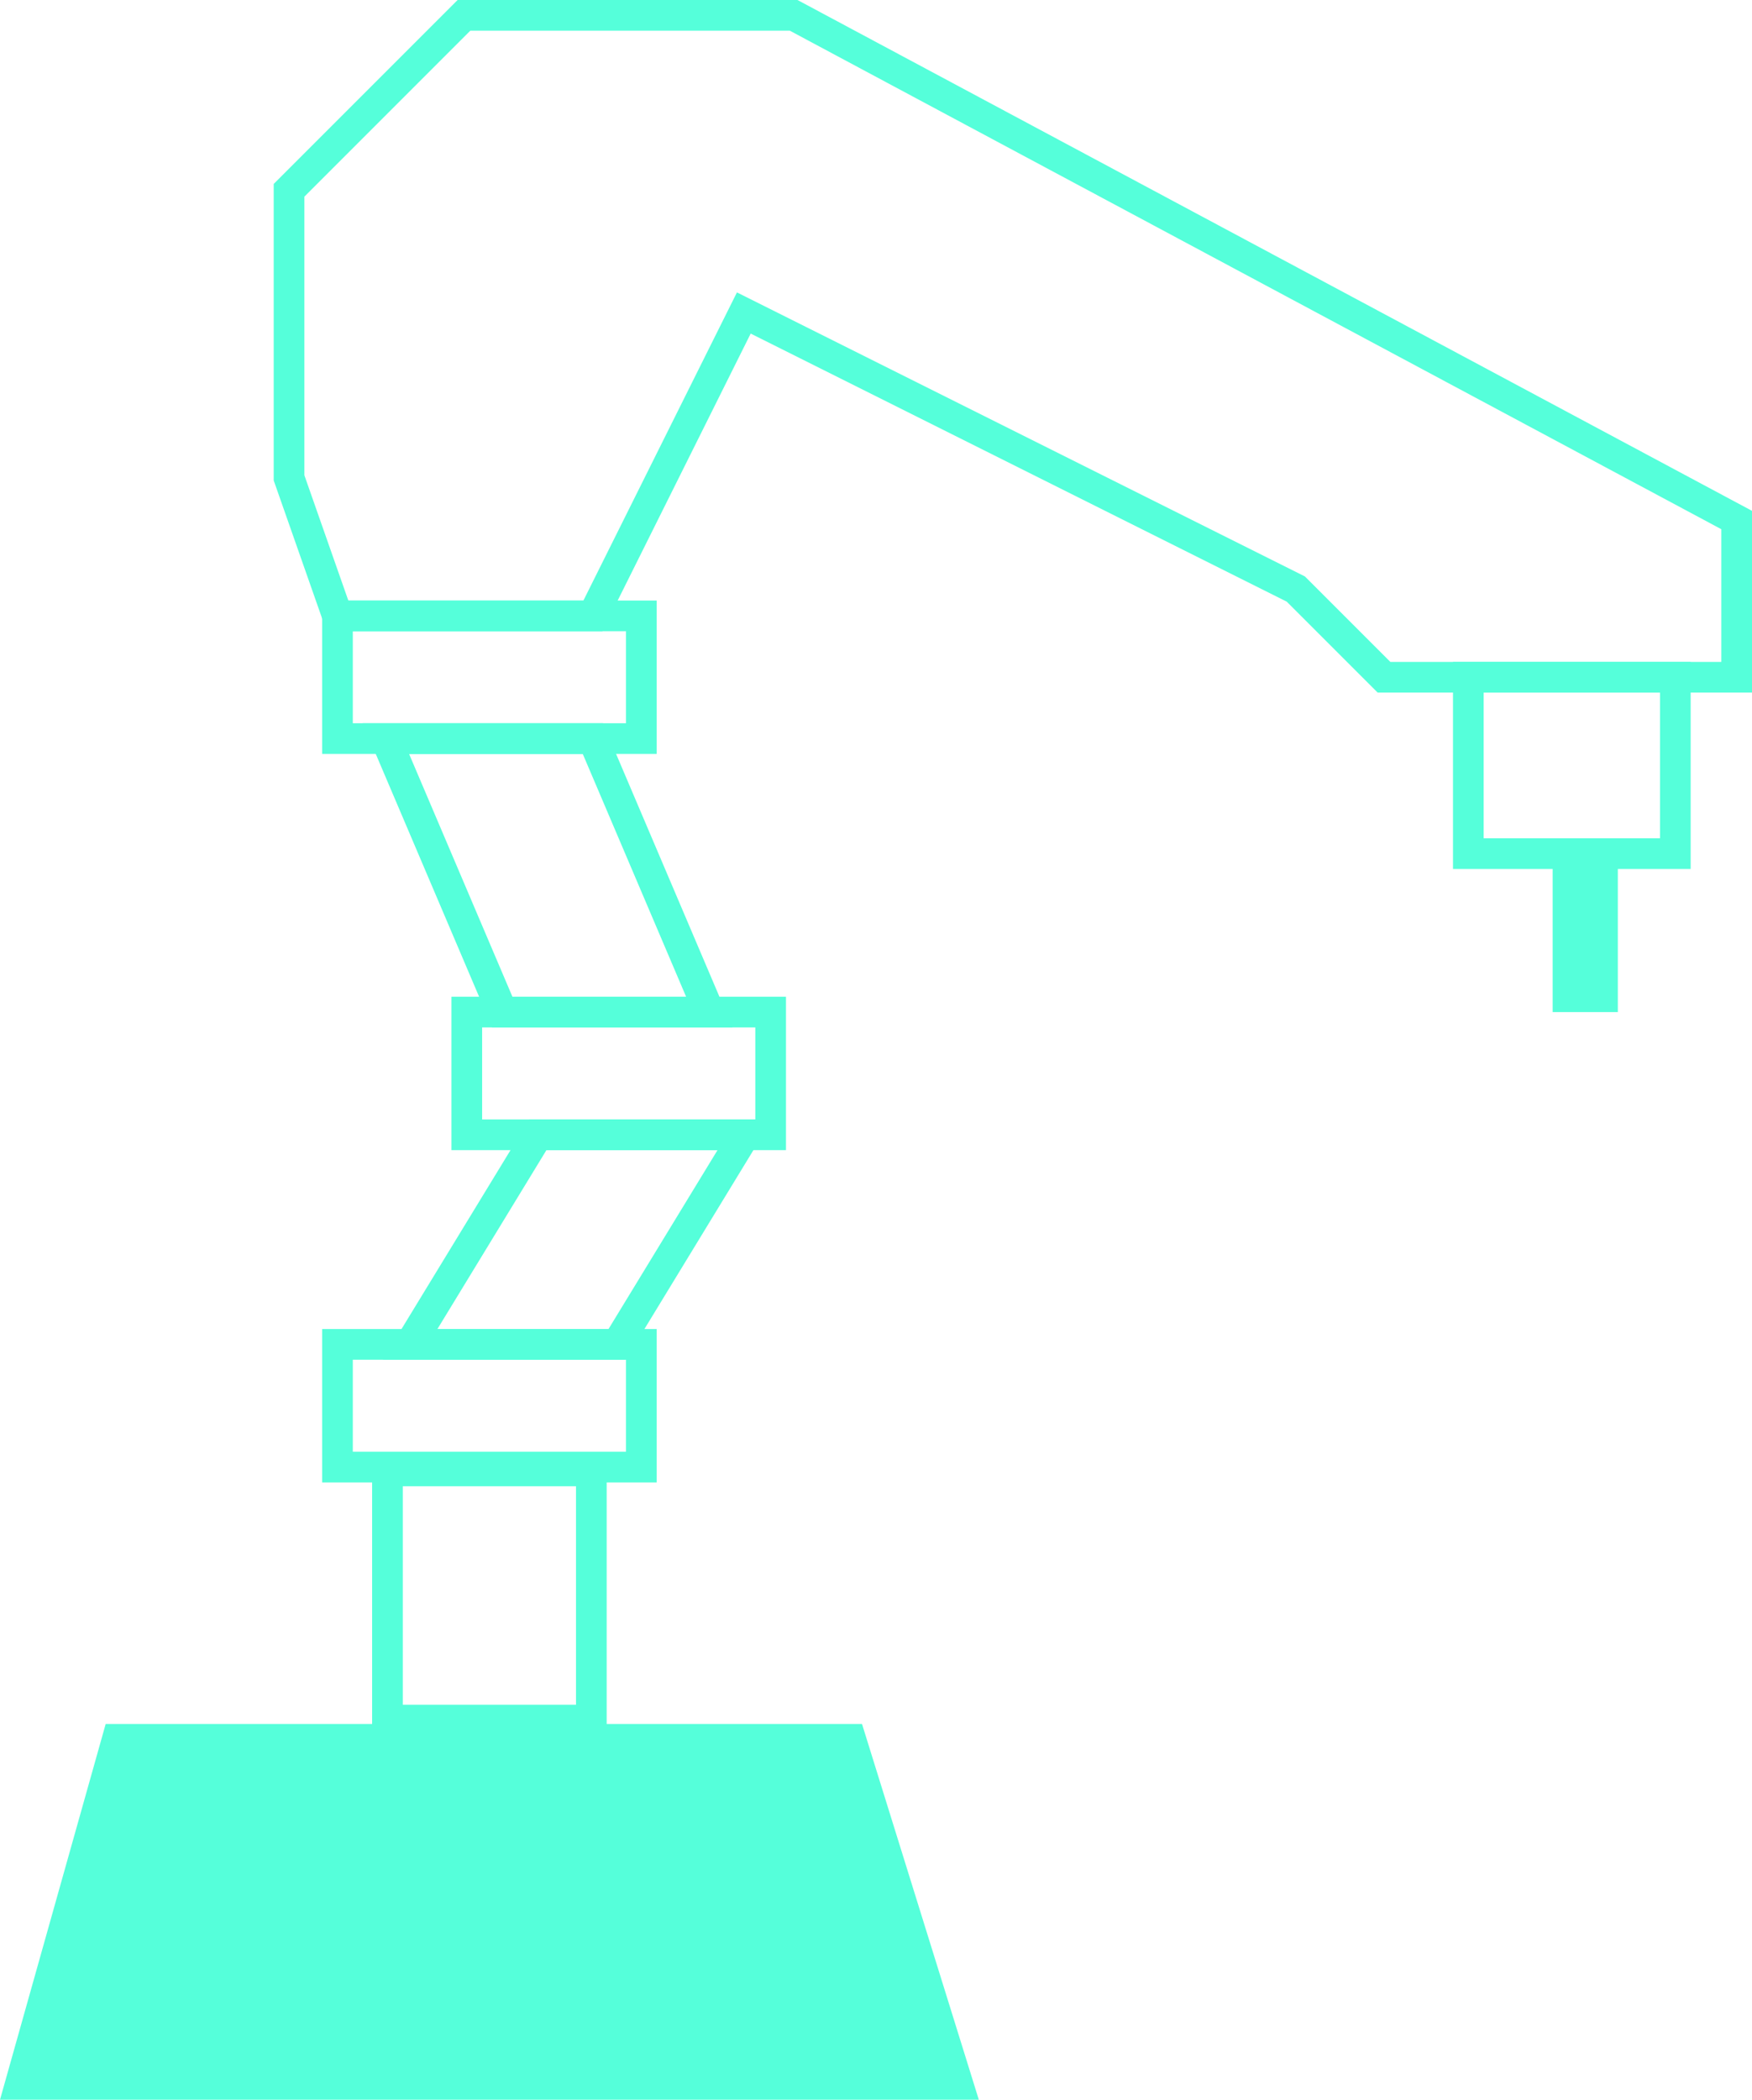
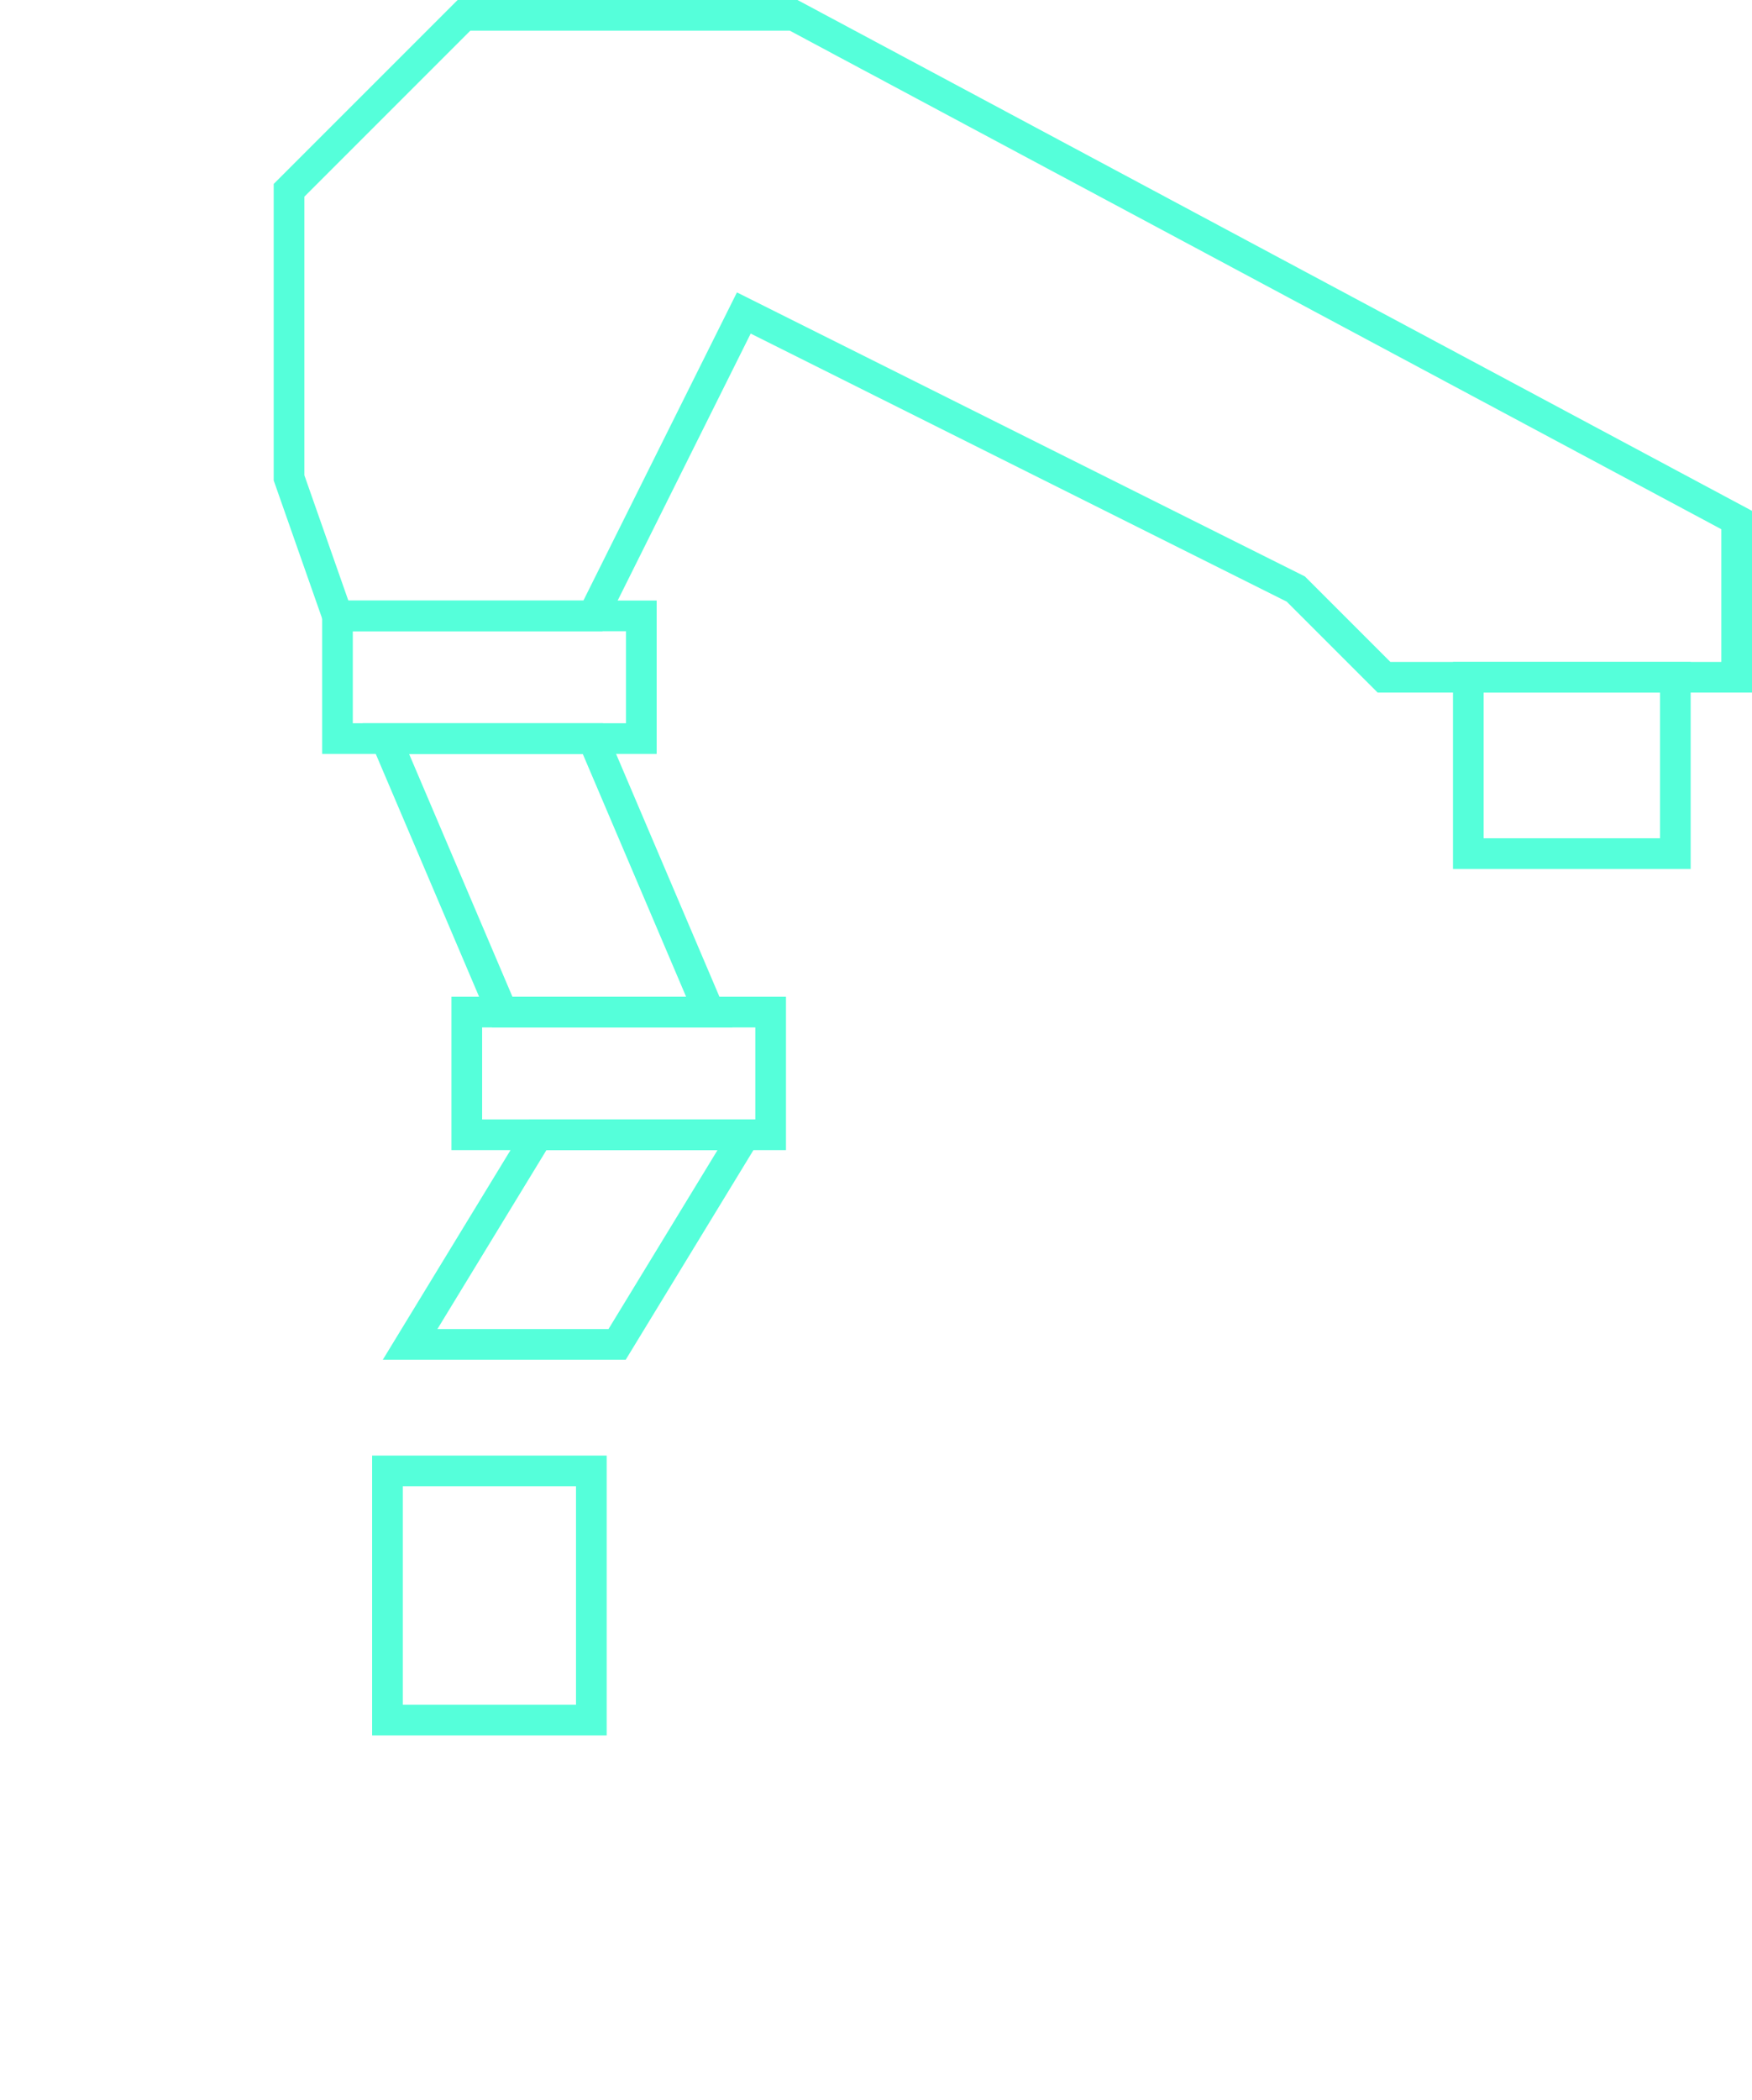
<svg xmlns="http://www.w3.org/2000/svg" version="1.1" x="0px" y="0px" width="57.129px" height="68.454px" viewBox="0 0 57.129 68.454" style="enable-background:new 0 0 57.129 68.454;" xml:space="preserve">
  <style type="text/css">
	.st0{fill:#55FFDA;}
	.st1{fill:none;stroke:#55FFDA;stroke-miterlimit:10;}
</style>
  <defs>
</defs>
-   <polygon class="st0" points="0,68.454 31.917,68.454 28.108,56.204 3.446,56.204 " />
  <rect x="12.634" y="47.954" class="st1" width="6.648" height="8.125" />
  <polygon class="st1" points="24.287,36.996 17.537,36.996 13.373,43.829 20.123,43.829 " />
  <polygon class="st1" points="19.333,24.079 12.583,24.079 16.379,32.996 23.129,32.996 " />
-   <rect x="11.004" y="43.829" class="st1" width="9.908" height="4" />
  <rect x="15.221" y="32.996" class="st1" width="9.908" height="4" />
  <rect x="11.004" y="20.079" class="st1" width="9.908" height="4" />
  <polygon class="st1" points="11.004,20.079 9.425,15.579 9.425,6.204 15.129,0.5 25.879,0.5 56.629,16.954 56.629,22.079   53.129,22.079 45.129,22.079 42.254,19.204 24.254,10.204 19.333,20.079 " />
  <rect x="47.879" y="22.079" class="st1" width="6.75" height="5.75" />
-   <rect x="50.629" y="27.829" class="st0" width="2.125" height="5.167" />
</svg>